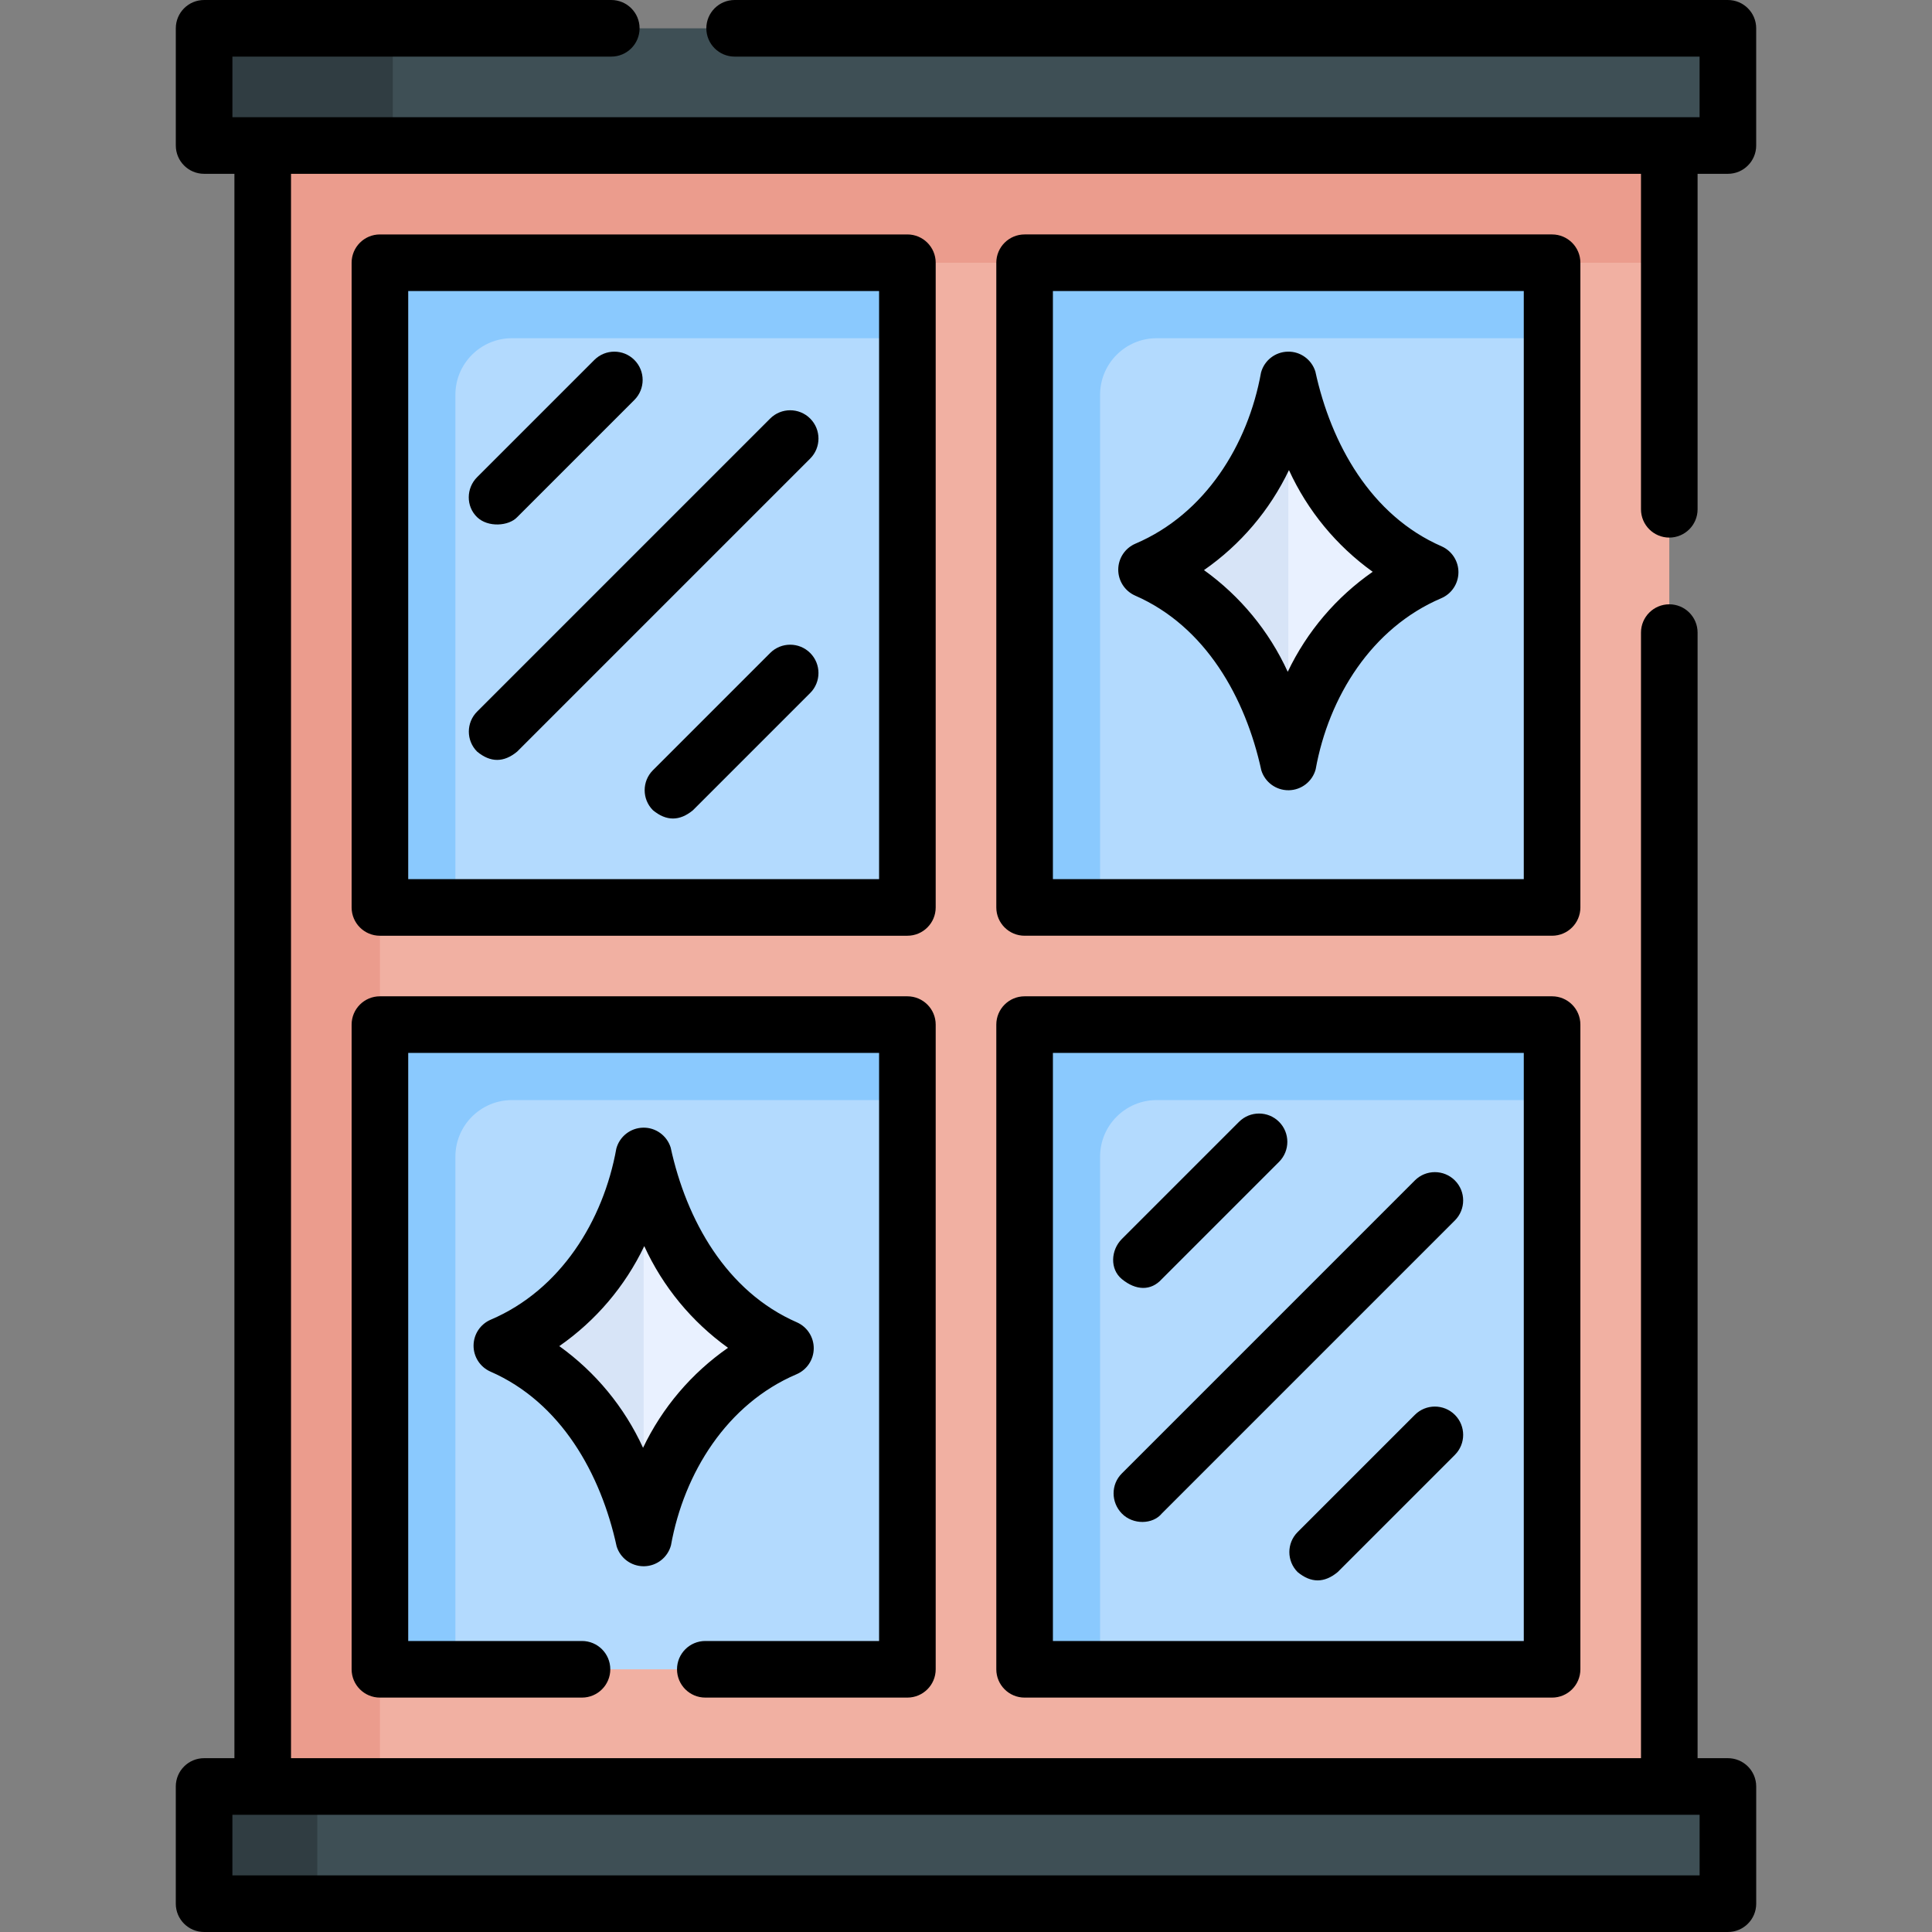
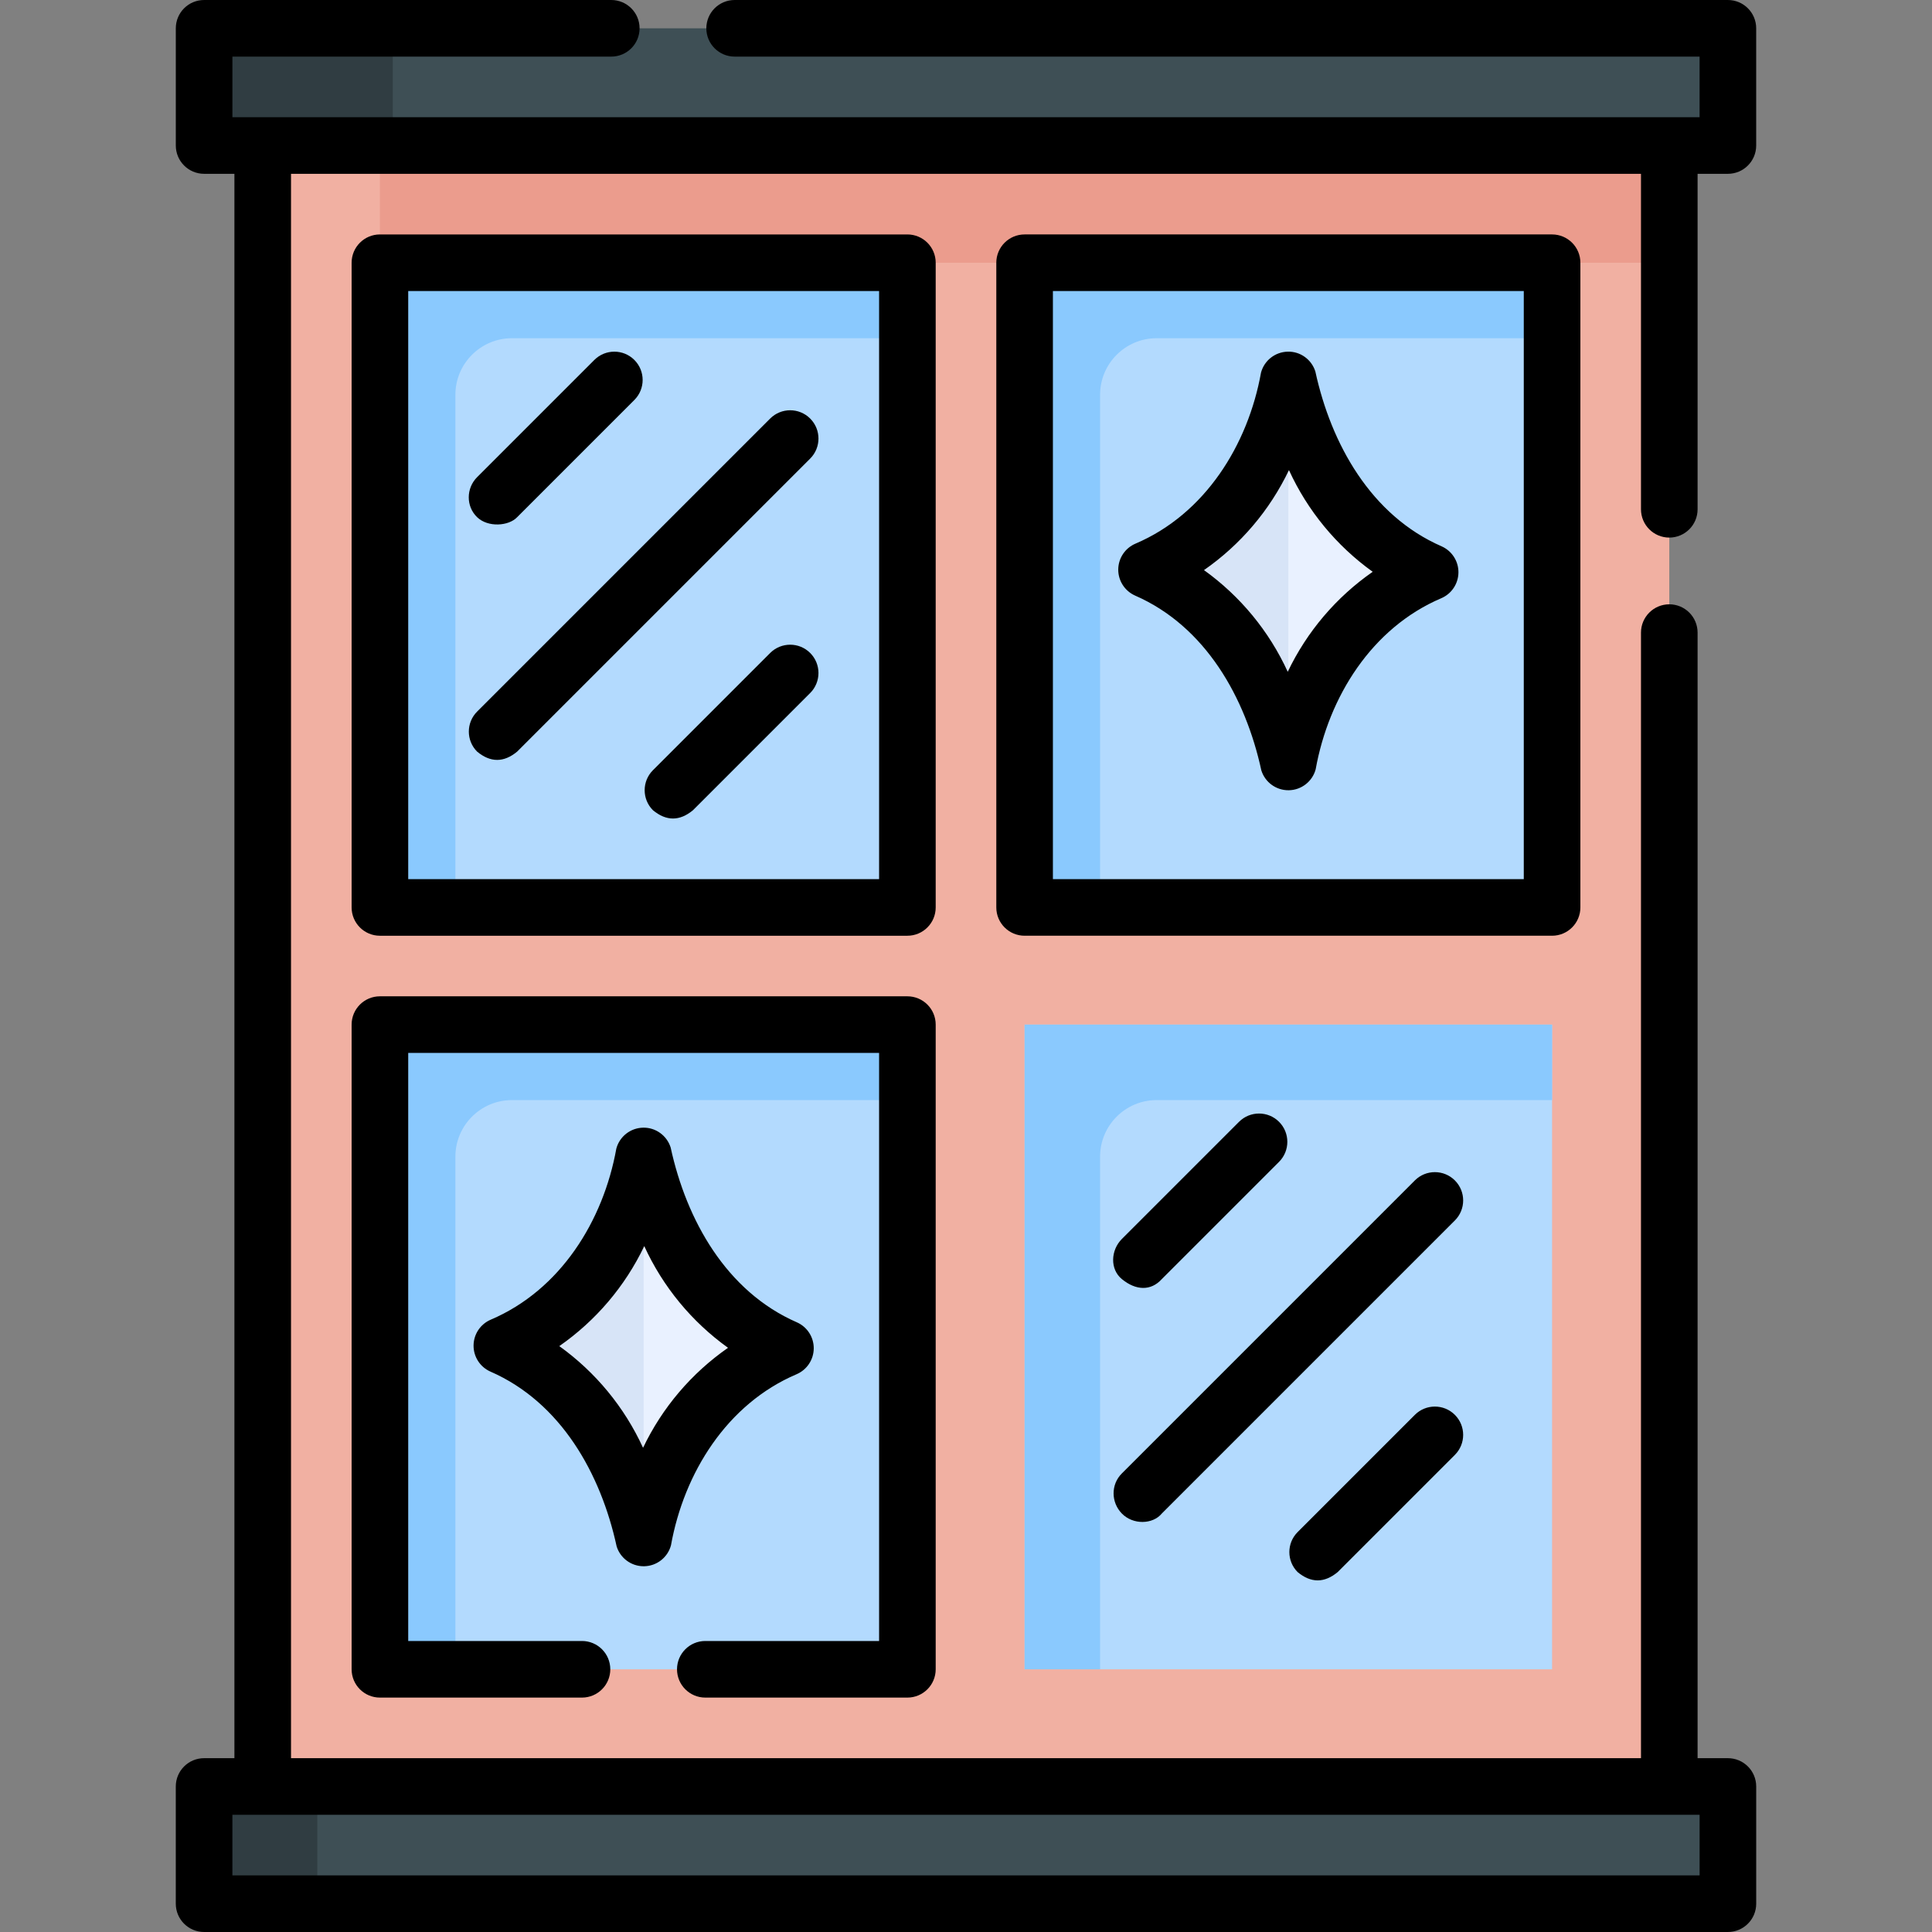
<svg xmlns="http://www.w3.org/2000/svg" id="Capa_1" enable-background="new 0 0 511.978 511.978" height="512" viewBox="0 0 511.978 511.978" width="512">
  <rect x="0" y="0" width="511.978" height="511.978" fill="#808080" stroke="none" />
  <g>
    <path d="m69.615 38.564h372.747v434.851h-372.747z" fill="#f1b0a2" />
    <path d="m271.52 69.626h139.78v170.842h-139.78z" fill="#b3dafe" />
    <path d="m100.677 271.521h139.78v170.842h-139.78z" fill="#b3dafe" />
    <path d="m341.41 201.914-3.76-12.039c-4.915-17.263-17.213-31.469-33.594-38.807l-.221-.099c16.619-7.084 29.223-21.196 34.392-38.506l3.183-11.774 3.76 12.039c4.915 17.263 17.213 31.469 33.594 38.807l.221.099c-16.619 7.084-29.223 21.196-34.392 38.506z" fill="#e9f1ff" />
    <path d="m170.568 407.555-3.76-12.039c-4.915-17.263-17.213-31.469-33.594-38.807l-.221-.099c16.619-7.084 29.223-21.196 34.392-38.506l3.183-11.774 3.76 12.039c4.915 17.263 17.213 31.469 33.594 38.807l.221.099c-16.619 7.084-29.223 21.196-34.392 38.506z" fill="#e9f1ff" />
    <path d="m338.227 112.463c-5.169 17.31-17.773 31.422-34.392 38.506l.221.099c16.381 7.338 28.678 21.544 33.594 38.807l3.76 12.039v-101.225z" fill="#d7e4f7" />
    <path d="m167.384 318.104c-5.169 17.31-17.773 31.422-34.392 38.506l.221.099c16.381 7.338 28.678 21.544 33.594 38.807l3.76 12.039v-101.225z" fill="#d7e4f7" />
    <path d="m54.084 473.415h403.809v31.062h-403.809z" fill="#3e4f55" />
    <path d="m54.084 473.416h30v31.062h-30z" fill="#303d42" />
    <path d="m54.084 7.502h403.809v31.062h-403.809z" fill="#3e4f55" />
    <path d="m54.084 7.502h50v31.062h-50z" fill="#303d42" />
-     <path d="m100.677 69.626h341.685v-31.062h-372.747v434.852h31.062z" fill="#eb9c8d" />
+     <path d="m100.677 69.626h341.685v-31.062h-372.747h31.062z" fill="#eb9c8d" />
    <path d="m100.677 69.626h139.78v170.842h-139.78z" fill="#b3dafe" />
    <g fill="#8ac9fe">
      <path d="m135.678 89.626h104.78v-20h-139.78v170.842h20v-135.842c0-8.284 6.715-15 15-15z" />
      <path d="m306.52 89.626h104.78v-20h-139.78v170.842h20v-135.842c0-8.284 6.716-15 15-15z" />
      <path d="m135.678 291.521h104.78v-20h-139.78v170.842h20v-135.842c0-8.284 6.715-15 15-15z" />
    </g>
    <path d="m271.52 271.521h139.78v170.842h-139.78z" fill="#b3dafe" />
    <path d="m306.52 291.521h104.78v-20h-139.78v170.842h20v-135.842c0-8.284 6.716-15 15-15z" fill="#8ac9fe" />
    <g>
      <path d="m457.894 465.916h-8.035v-298.276c0-4.142-3.358-7.5-7.5-7.5s-7.5 3.358-7.5 7.5v298.275h-357.74v-419.855h357.74v88.9c0 4.142 3.358 7.5 7.5 7.5s7.5-3.358 7.5-7.5v-88.9h8.03c4.142 0 7.5-3.358 7.5-7.5v-31.06c0-4.142-3.358-7.5-7.5-7.5h-263.21c-4.142 0-7.5 3.358-7.5 7.5s3.358 7.5 7.5 7.5h255.71v16.06h-388.8v-16.06h100.4c4.142 0 7.5-3.358 7.5-7.5s-3.358-7.5-7.5-7.5h-107.9c-4.142 0-7.5 3.358-7.5 7.5v31.06c0 4.142 3.358 7.5 7.5 7.5h8.03v419.855h-8.035c-4.142 0-7.5 3.358-7.5 7.5v31.062c0 4.142 3.358 7.5 7.5 7.5h403.81c4.142 0 7.5-3.358 7.5-7.5v-31.062c0-4.142-3.358-7.499-7.5-7.499zm-7.5 31.062h-388.81v-16.062h388.81z" />
      <path d="m100.678 247.969h139.78c4.142 0 7.5-3.358 7.5-7.5v-170.843c0-4.142-3.358-7.5-7.5-7.5h-139.78c-4.142 0-7.5 3.358-7.5 7.5v170.842c0 4.143 3.358 7.501 7.5 7.501zm7.5-170.843h124.78v155.842h-124.78z" />
      <path d="m418.8 69.626c0-4.142-3.358-7.5-7.5-7.5h-139.78c-4.142 0-7.5 3.358-7.5 7.5v170.842c0 4.142 3.358 7.5 7.5 7.5h139.78c4.142 0 7.5-3.358 7.5-7.5zm-15 163.343h-124.78v-155.843h124.78z" />
      <path d="m186.909 449.86h53.55c4.142 0 7.5-3.358 7.5-7.5v-170.84c0-4.142-3.358-7.5-7.5-7.5h-139.78c-4.142 0-7.5 3.358-7.5 7.5v170.84c0 4.142 3.358 7.5 7.5 7.5h53.55c4.142 0 7.5-3.358 7.5-7.5s-3.358-7.5-7.5-7.5h-46.05v-155.84h124.78v155.84h-46.05c-4.142 0-7.5 3.358-7.5 7.5s3.358 7.5 7.5 7.5z" />
-       <path d="m411.3 264.021h-139.78c-4.142 0-7.5 3.358-7.5 7.5v170.842c0 4.142 3.358 7.5 7.5 7.5h139.78c4.142 0 7.5-3.358 7.5-7.5v-170.842c0-4.142-3.358-7.5-7.5-7.5zm-7.5 170.842h-124.78v-155.842h124.78z" />
      <path d="m204.092 110.917-77.656 77.656c-2.929 2.929-2.929 7.678 0 10.606 3.535 2.929 7.071 2.929 10.606 0l77.656-77.656c2.929-2.929 2.929-7.678 0-10.606-2.928-2.929-7.677-2.929-10.606 0z" />
      <path d="m137.043 137.054 31.062-31.062c2.929-2.929 2.929-7.678 0-10.606-2.928-2.929-7.677-2.929-10.606 0l-31.062 31.062c-2.929 2.929-2.983 7.733 0 10.606 2.885 2.779 8.385 2.363 10.606 0z" />
      <path d="m204.092 173.041-31.062 31.062c-2.929 2.929-2.929 7.678 0 10.606 3.535 2.929 7.071 2.929 10.606 0l31.062-31.062c2.929-2.929 2.929-7.678 0-10.606-2.928-2.929-7.677-2.929-10.606 0z" />
      <path d="m307.885 401.073 77.656-77.656c2.929-2.929 2.929-7.678 0-10.606-2.929-2.929-7.678-2.929-10.606 0l-77.656 77.656c-2.929 2.929-2.884 7.633 0 10.606 2.96 3.052 8.21 2.927 10.606 0z" />
      <path d="m307.885 338.949 31.062-31.062c2.929-2.929 2.929-7.678 0-10.606-2.929-2.929-7.678-2.929-10.606 0l-31.062 31.062c-2.929 2.929-3.199 7.975 0 10.606 3.71 3.051 7.71 3.218 10.606 0z" />
      <path d="m374.935 374.936-31.062 31.062c-2.929 2.929-2.929 7.678 0 10.606 3.535 2.929 7.071 2.929 10.606 0l31.062-31.062c2.929-2.929 2.929-7.678 0-10.606-2.929-2.929-7.678-2.929-10.606 0z" />
      <path d="m300.762 157.811c18.749 8.167 29.315 27.124 33.489 46.339.979 3.136 3.883 5.264 7.157 5.264.049 0 .098 0 .146-.001 3.334-.064 6.225-2.322 7.095-5.541 3.453-19.188 14.822-37.473 33.275-45.338 2.741-1.168 4.53-3.848 4.559-6.828.029-2.979-1.709-5.693-4.427-6.914-18.749-8.167-29.314-27.123-33.489-46.339-.994-3.183-3.987-5.352-7.304-5.263-3.334.064-6.225 2.322-7.095 5.541-3.453 19.189-14.822 37.473-33.276 45.338-2.741 1.168-4.53 3.848-4.559 6.827-.026 2.98 1.711 5.694 4.429 6.915zm40.809-33.232c4.943 10.786 12.59 20.055 22.194 26.945-9.666 6.724-17.42 15.836-22.517 26.5-4.943-10.787-12.59-20.055-22.194-26.945 9.668-6.725 17.421-15.835 22.517-26.5z" />
      <path d="m211.083 364.174c2.743-1.169 4.533-3.853 4.559-6.834s-1.717-5.696-4.439-6.912c-18.742-8.169-29.303-27.123-33.477-46.333-.994-3.183-3.996-5.342-7.304-5.263-3.334.064-6.225 2.322-7.095 5.541-3.453 19.189-14.822 37.473-33.275 45.338-2.743 1.169-4.533 3.853-4.559 6.834s1.717 5.696 4.439 6.912c18.742 8.17 29.303 27.123 33.476 46.334.979 3.136 3.883 5.264 7.157 5.264.049 0 .098 0 .146-.001 3.334-.064 6.225-2.322 7.095-5.541 3.454-19.189 14.824-37.474 33.277-45.339zm-40.677 19.491c-4.942-10.784-12.589-20.053-22.195-26.945 9.667-6.725 17.421-15.836 22.518-26.5 4.942 10.784 12.589 20.053 22.195 26.944-9.667 6.725-17.421 15.836-22.518 26.501z" />
    </g>
  </g>
</svg>